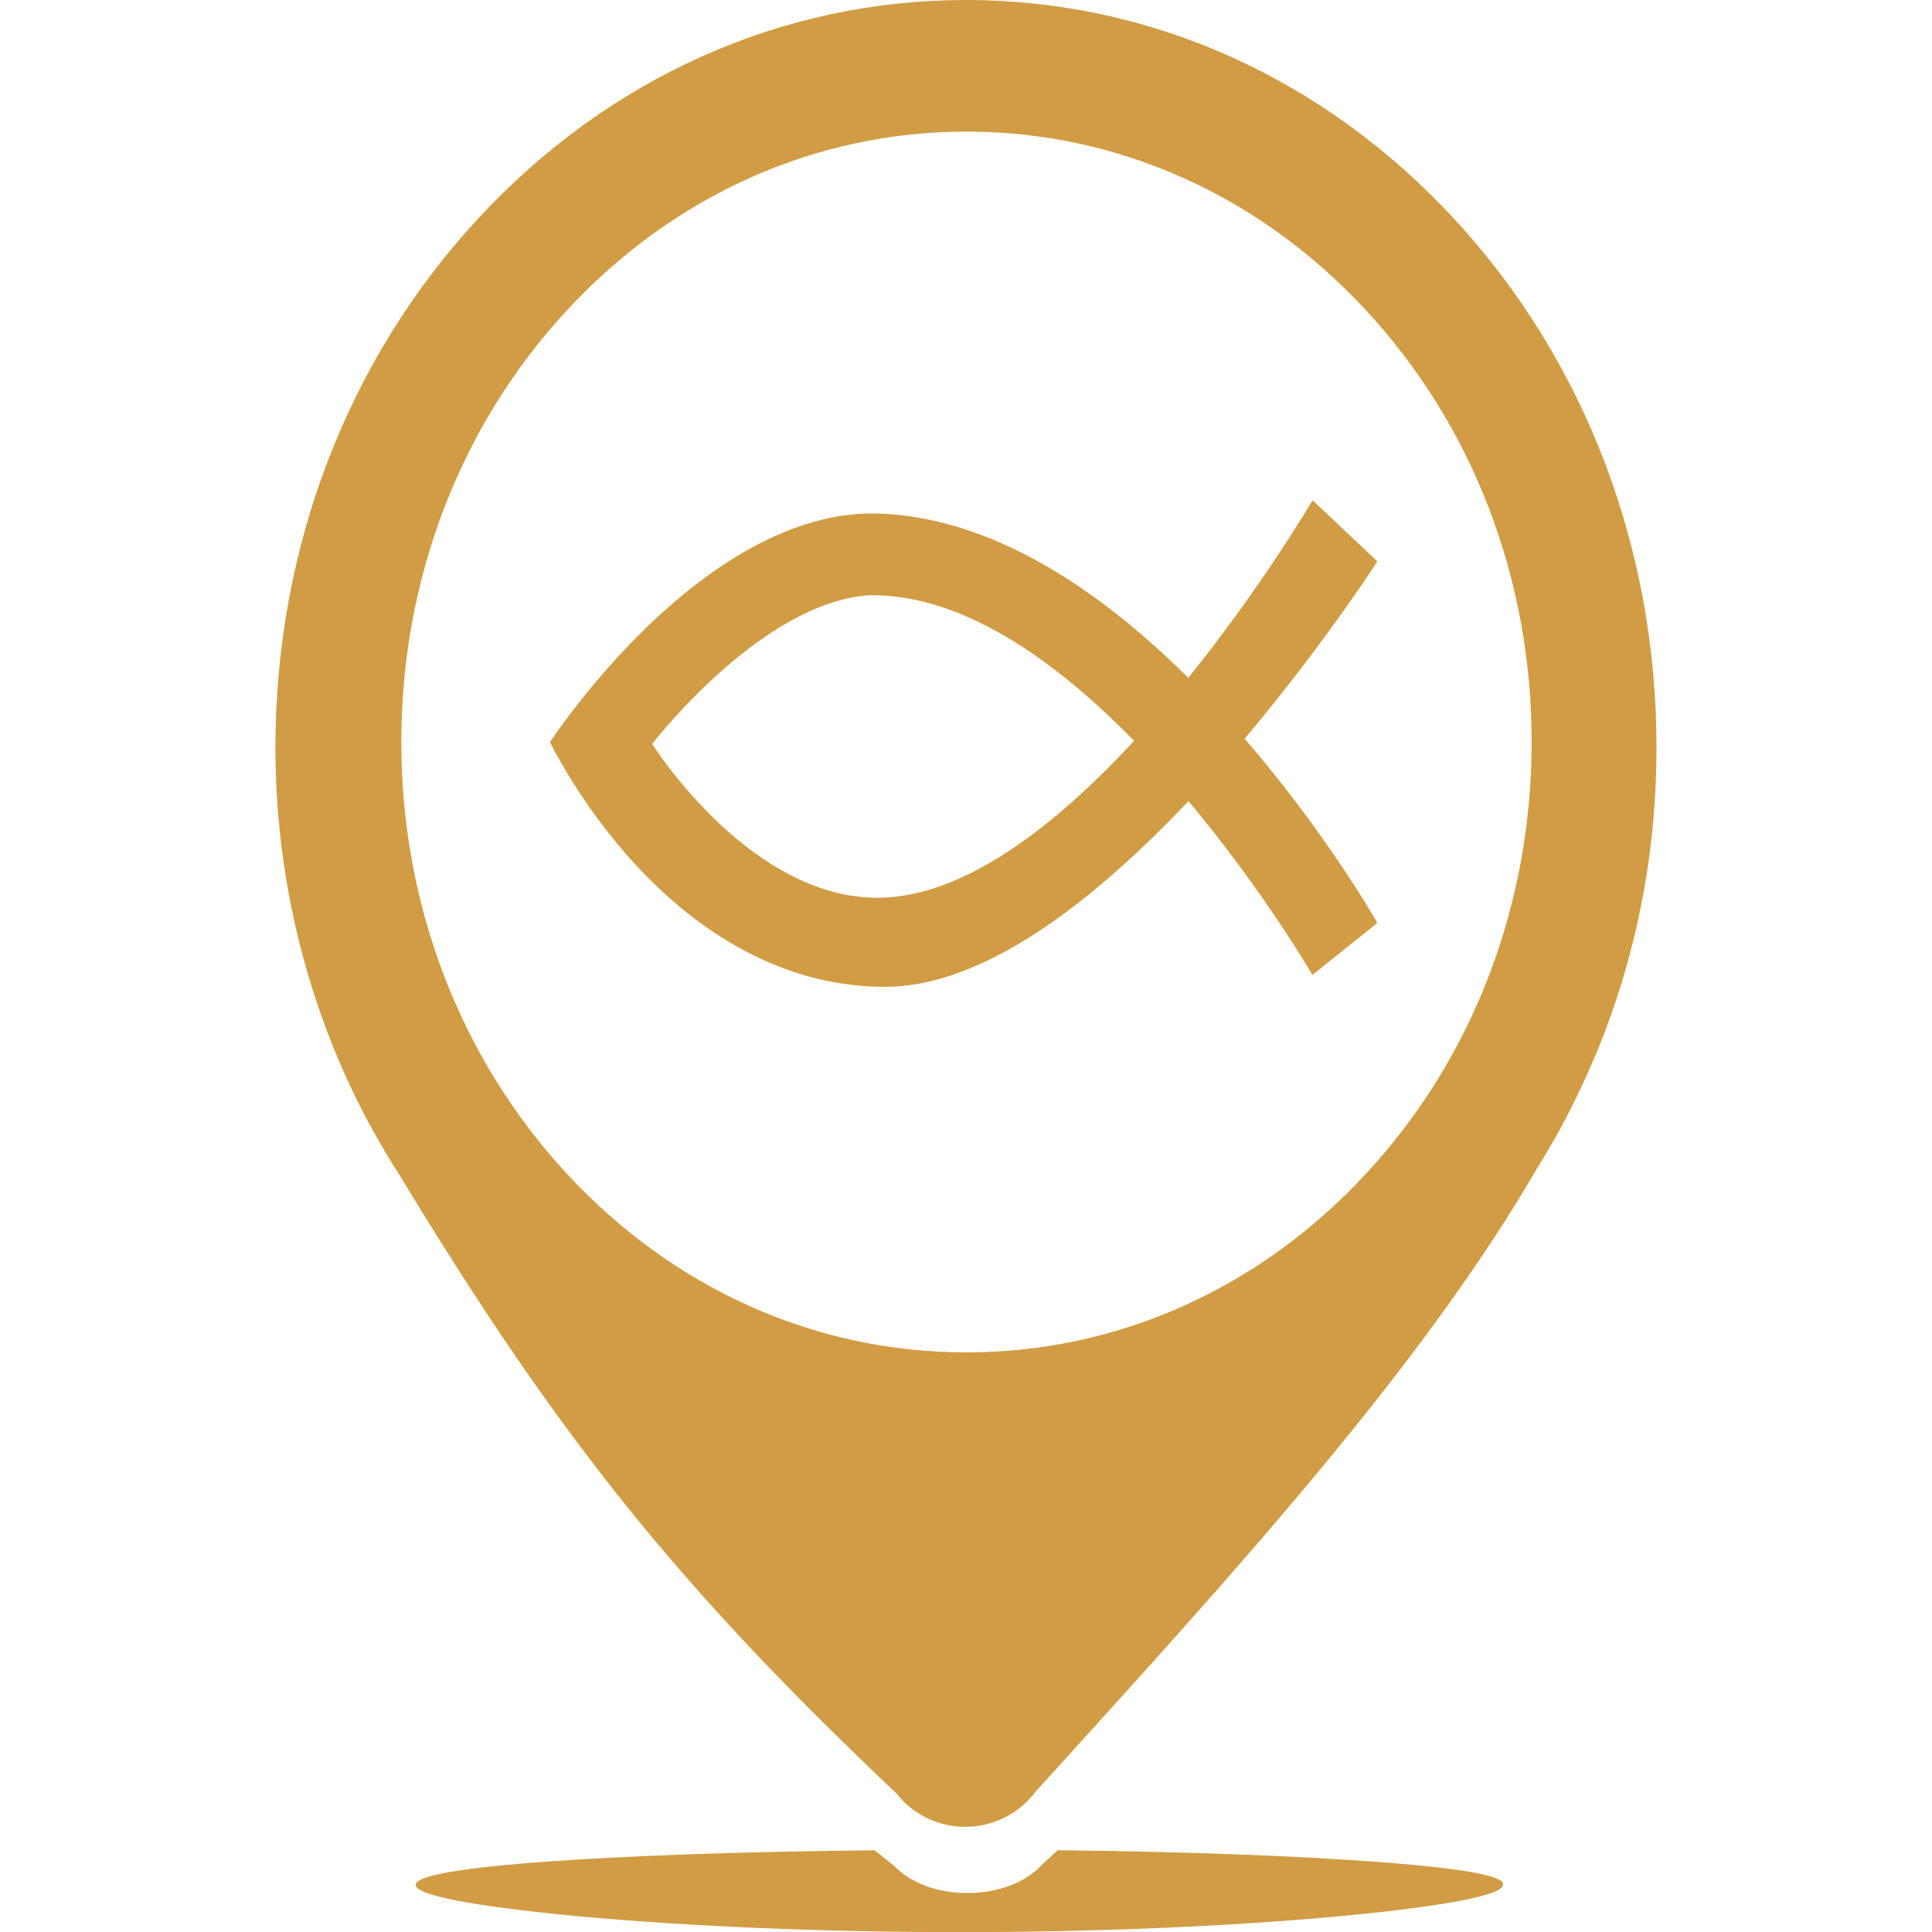
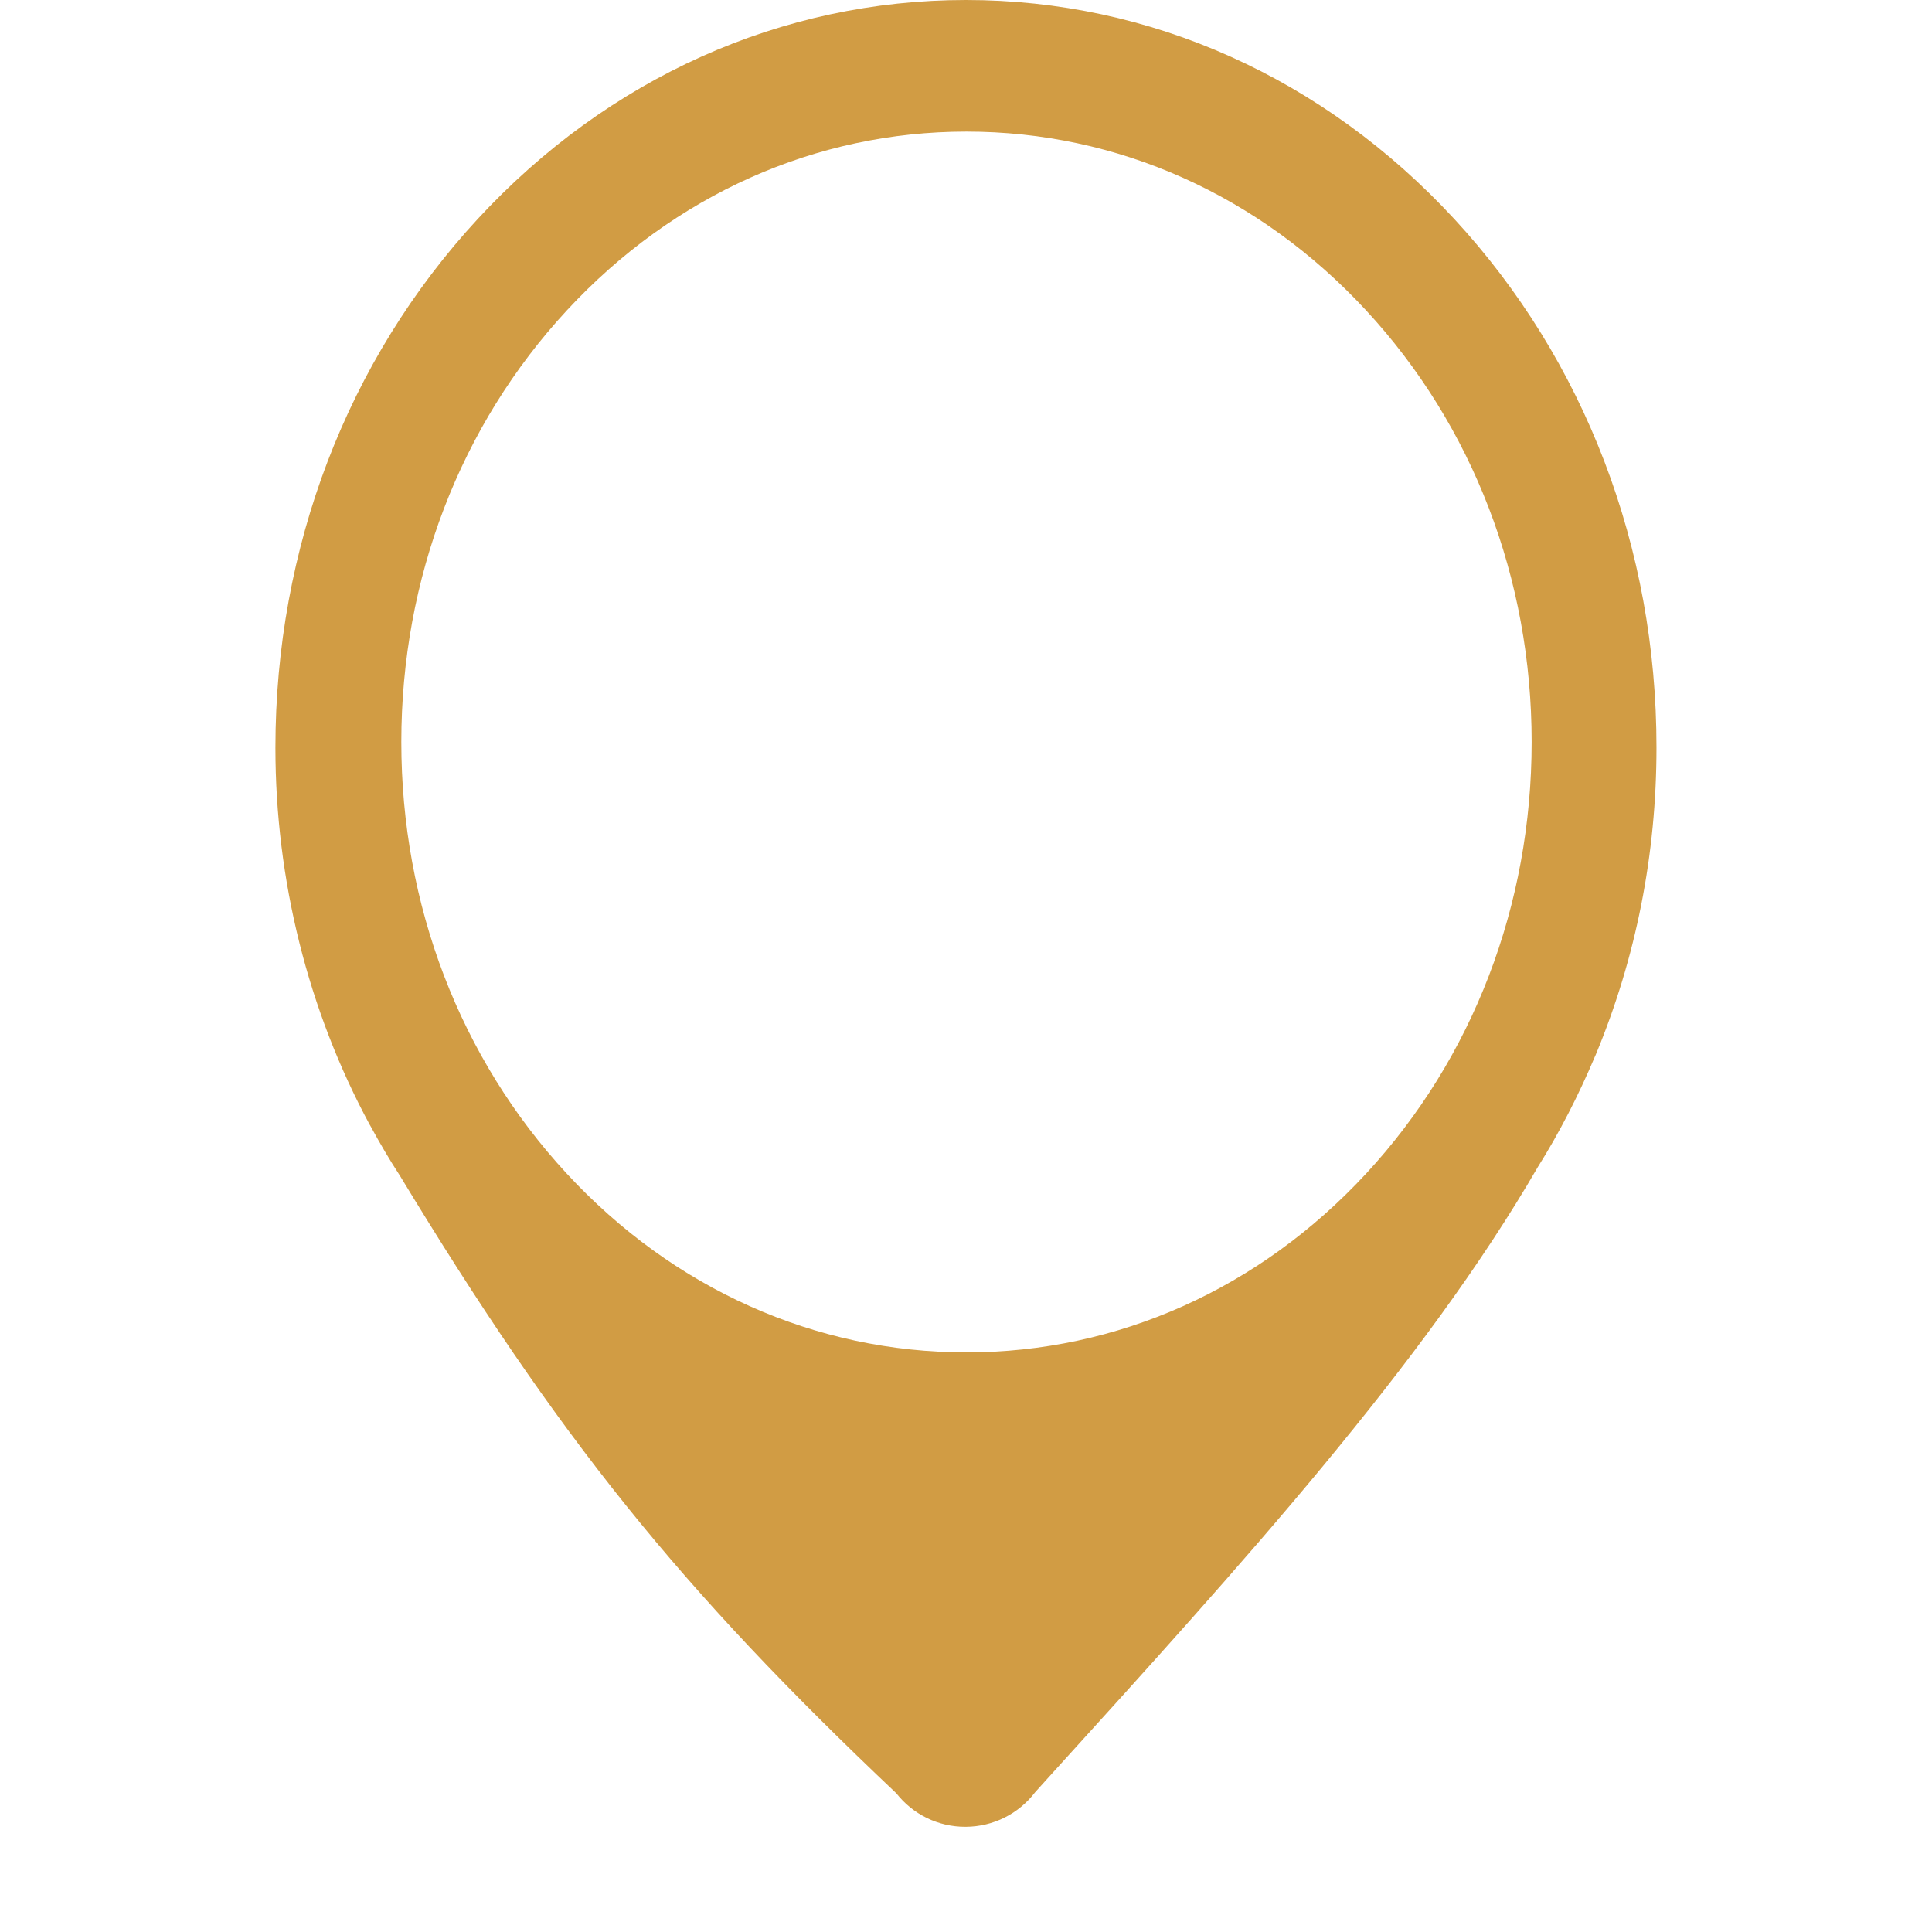
<svg xmlns="http://www.w3.org/2000/svg" version="1.1" id="Calque_1" x="0px" y="0px" viewBox="0 0 180 180" style="enable-background:new 0 0 180 180;" xml:space="preserve">
  <style type="text/css">
	.st0{fill:#D19C44;}
	.st1{fill:none;}
</style>
  <g>
    <path class="st0" d="M135.5,20.41C123.34,7.25,107.19,0,90,0C72.81,0,56.66,7.25,44.5,20.41C32.35,33.56,25.66,51.06,25.66,69.66   c0,12.33,3.04,24.48,8.78,35.12c0.01,0.01,0.01,0.02,0.02,0.03c0.01,0.01,0.01,0.03,0.03,0.05c0.91,1.67,1.8,3.19,2.74,4.63   c14.8,24.43,26.04,38.43,46.28,57.59c1.56,1.98,3.9,3.12,6.42,3.12c0.02,0,0.04,0,0.06,0c2.55-0.02,4.91-1.2,6.45-3.22l1.3-1.44   c17.94-19.77,34.89-38.44,45.53-56.8c1.98-3.15,3.78-6.64,5.35-10.36c0.02-0.02,0.02-0.05,0.03-0.07c0.01-0.01,0.02-0.02,0.02-0.04   c3.76-9.05,5.66-18.68,5.66-28.62C154.34,51.06,147.65,33.56,135.5,20.41z M142.7,69.13c0,15.19-5.48,29.48-15.43,40.22   C117.32,120.09,104.1,126,90.04,126c-14.07,0-27.29-5.91-37.23-16.65c-9.94-10.74-15.42-25.02-15.42-40.22   c0-15.19,5.48-29.48,15.43-40.22c9.95-10.74,23.17-16.65,37.22-16.65c14.07,0,27.29,5.91,37.23,16.65   C137.22,39.65,142.7,53.93,142.7,69.13z" />
-     <path class="st0" d="M128.08,173.45c-7.55-0.56-18.03-0.94-29.49-1.07c-0.03,0-0.06,0.01-0.08,0.03c-0.24,0.22-0.48,0.44-0.72,0.66   c-0.24,0.22-0.47,0.44-0.72,0.67c-1.46,1.61-4,2.6-6.79,2.63c-2.82,0.04-5.43-0.91-6.96-2.52c0,0-0.01-0.01-0.01-0.01   c-0.66-0.52-1.28-1.02-1.79-1.43c-0.02-0.02-0.04-0.02-0.07-0.02c-11.75,0.11-22.54,0.48-30.36,1.04   c-8.21,0.59-12.37,1.33-12.37,2.18c0,1.36,10.51,2.49,15.03,2.91c10.34,0.96,23,1.49,35.63,1.49c12.63,0,25.28-0.53,35.63-1.5   c4.52-0.42,15.03-1.55,15.03-2.92C140.05,175.27,140.05,174.33,128.08,173.45z" />
-     <path class="st0" d="M115.96,68.82c7.24-8.58,12.27-16.36,12.32-16.44c0.03-0.04,0.02-0.1-0.02-0.14l-5.87-5.54   c-0.02-0.02-0.06-0.03-0.09-0.03c-0.03,0-0.06,0.02-0.08,0.05c-0.05,0.08-4.72,8.03-11.51,16.43c-9.87-9.79-19.54-14.94-28.74-15.3   c-8.47-0.34-16.36,5.45-21.5,10.37c-5.55,5.33-9.15,10.8-9.19,10.86c-0.02,0.03-0.02,0.07-0.01,0.11   c0.03,0.06,2.76,5.75,7.94,11.37C64,85.76,71.92,91.94,82.47,91.94c7.87,0,17.38-5.82,28.26-17.3c6.85,8.17,11.44,16,11.48,16.08   c0.02,0.03,0.04,0.05,0.08,0.05c0.03,0.01,0.06,0,0.09-0.02l5.87-4.7c0.04-0.03,0.05-0.09,0.03-0.14   C128.24,85.82,123.49,77.53,115.96,68.82z M81.75,83.64c-0.04,0-0.08,0-0.12,0c0,0,0,0,0,0c-11.49-0.08-20.2-13.28-20.87-14.33   c0.76-0.97,10.49-13.2,20.21-13.85c7.44-0.13,15.76,4.43,24.69,13.56C96.68,78.72,88.63,83.64,81.75,83.64z" />
  </g>
-   <rect class="st1" width="180" height="180" />
</svg>